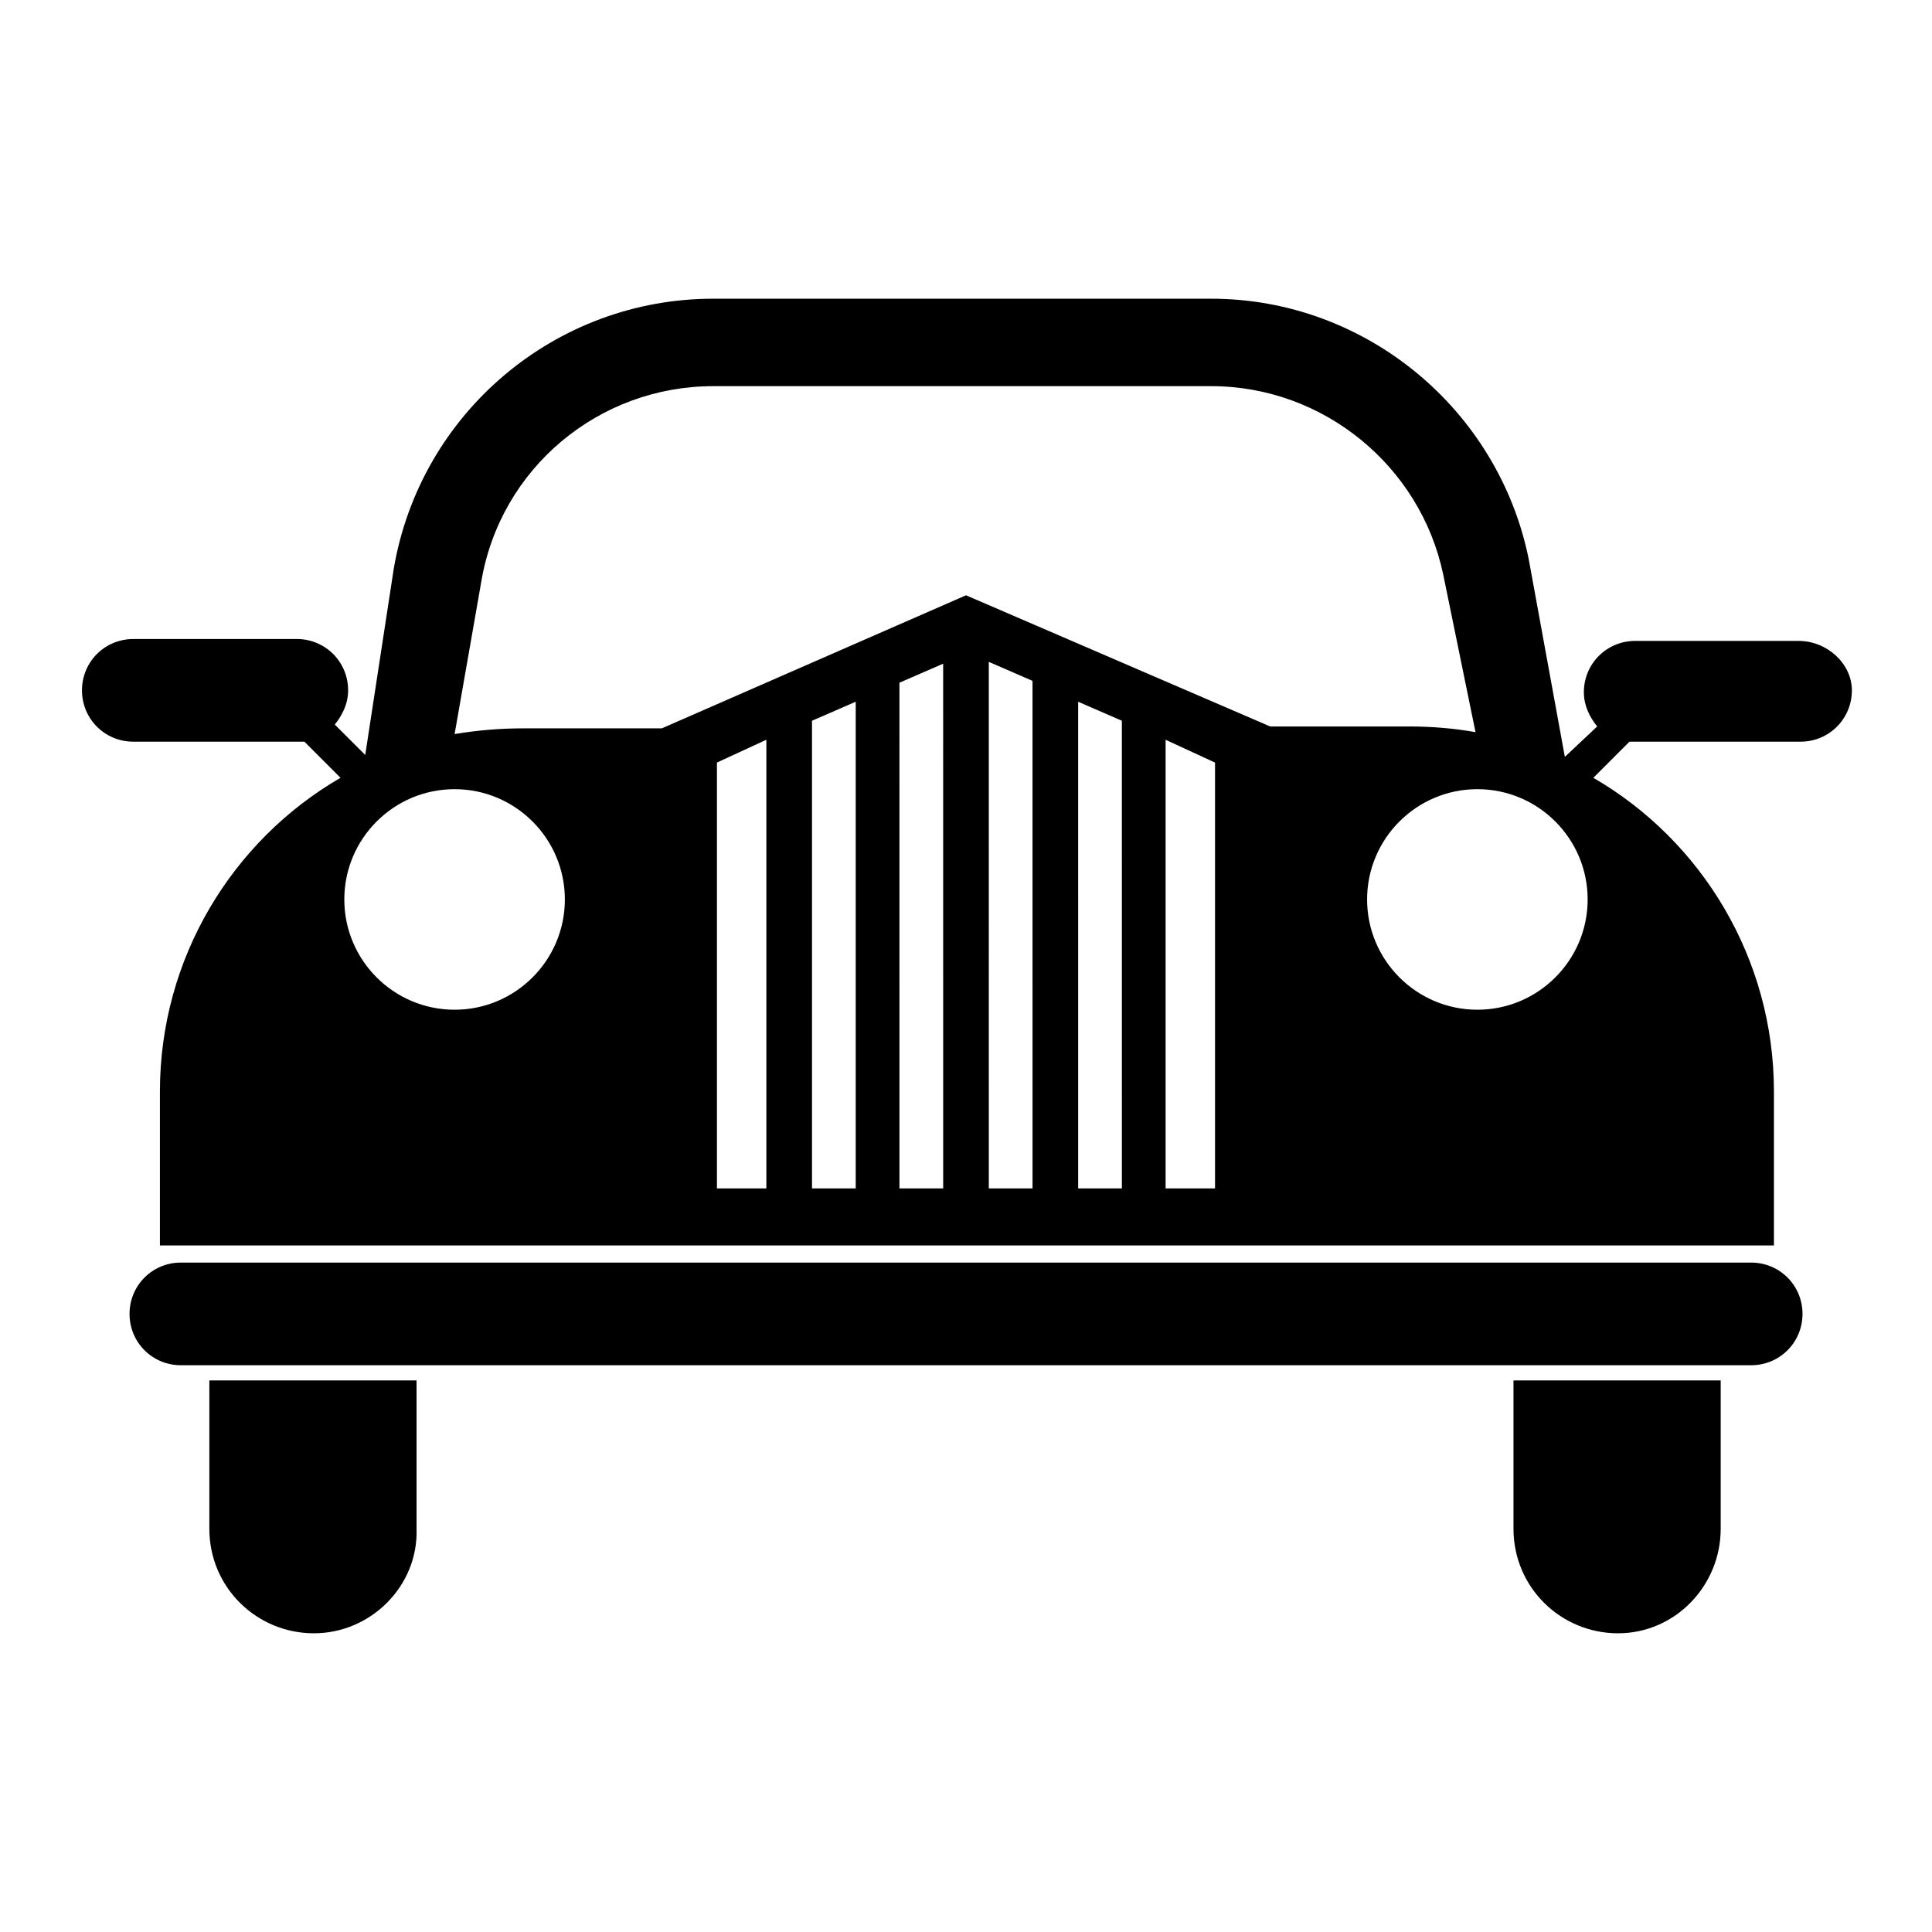
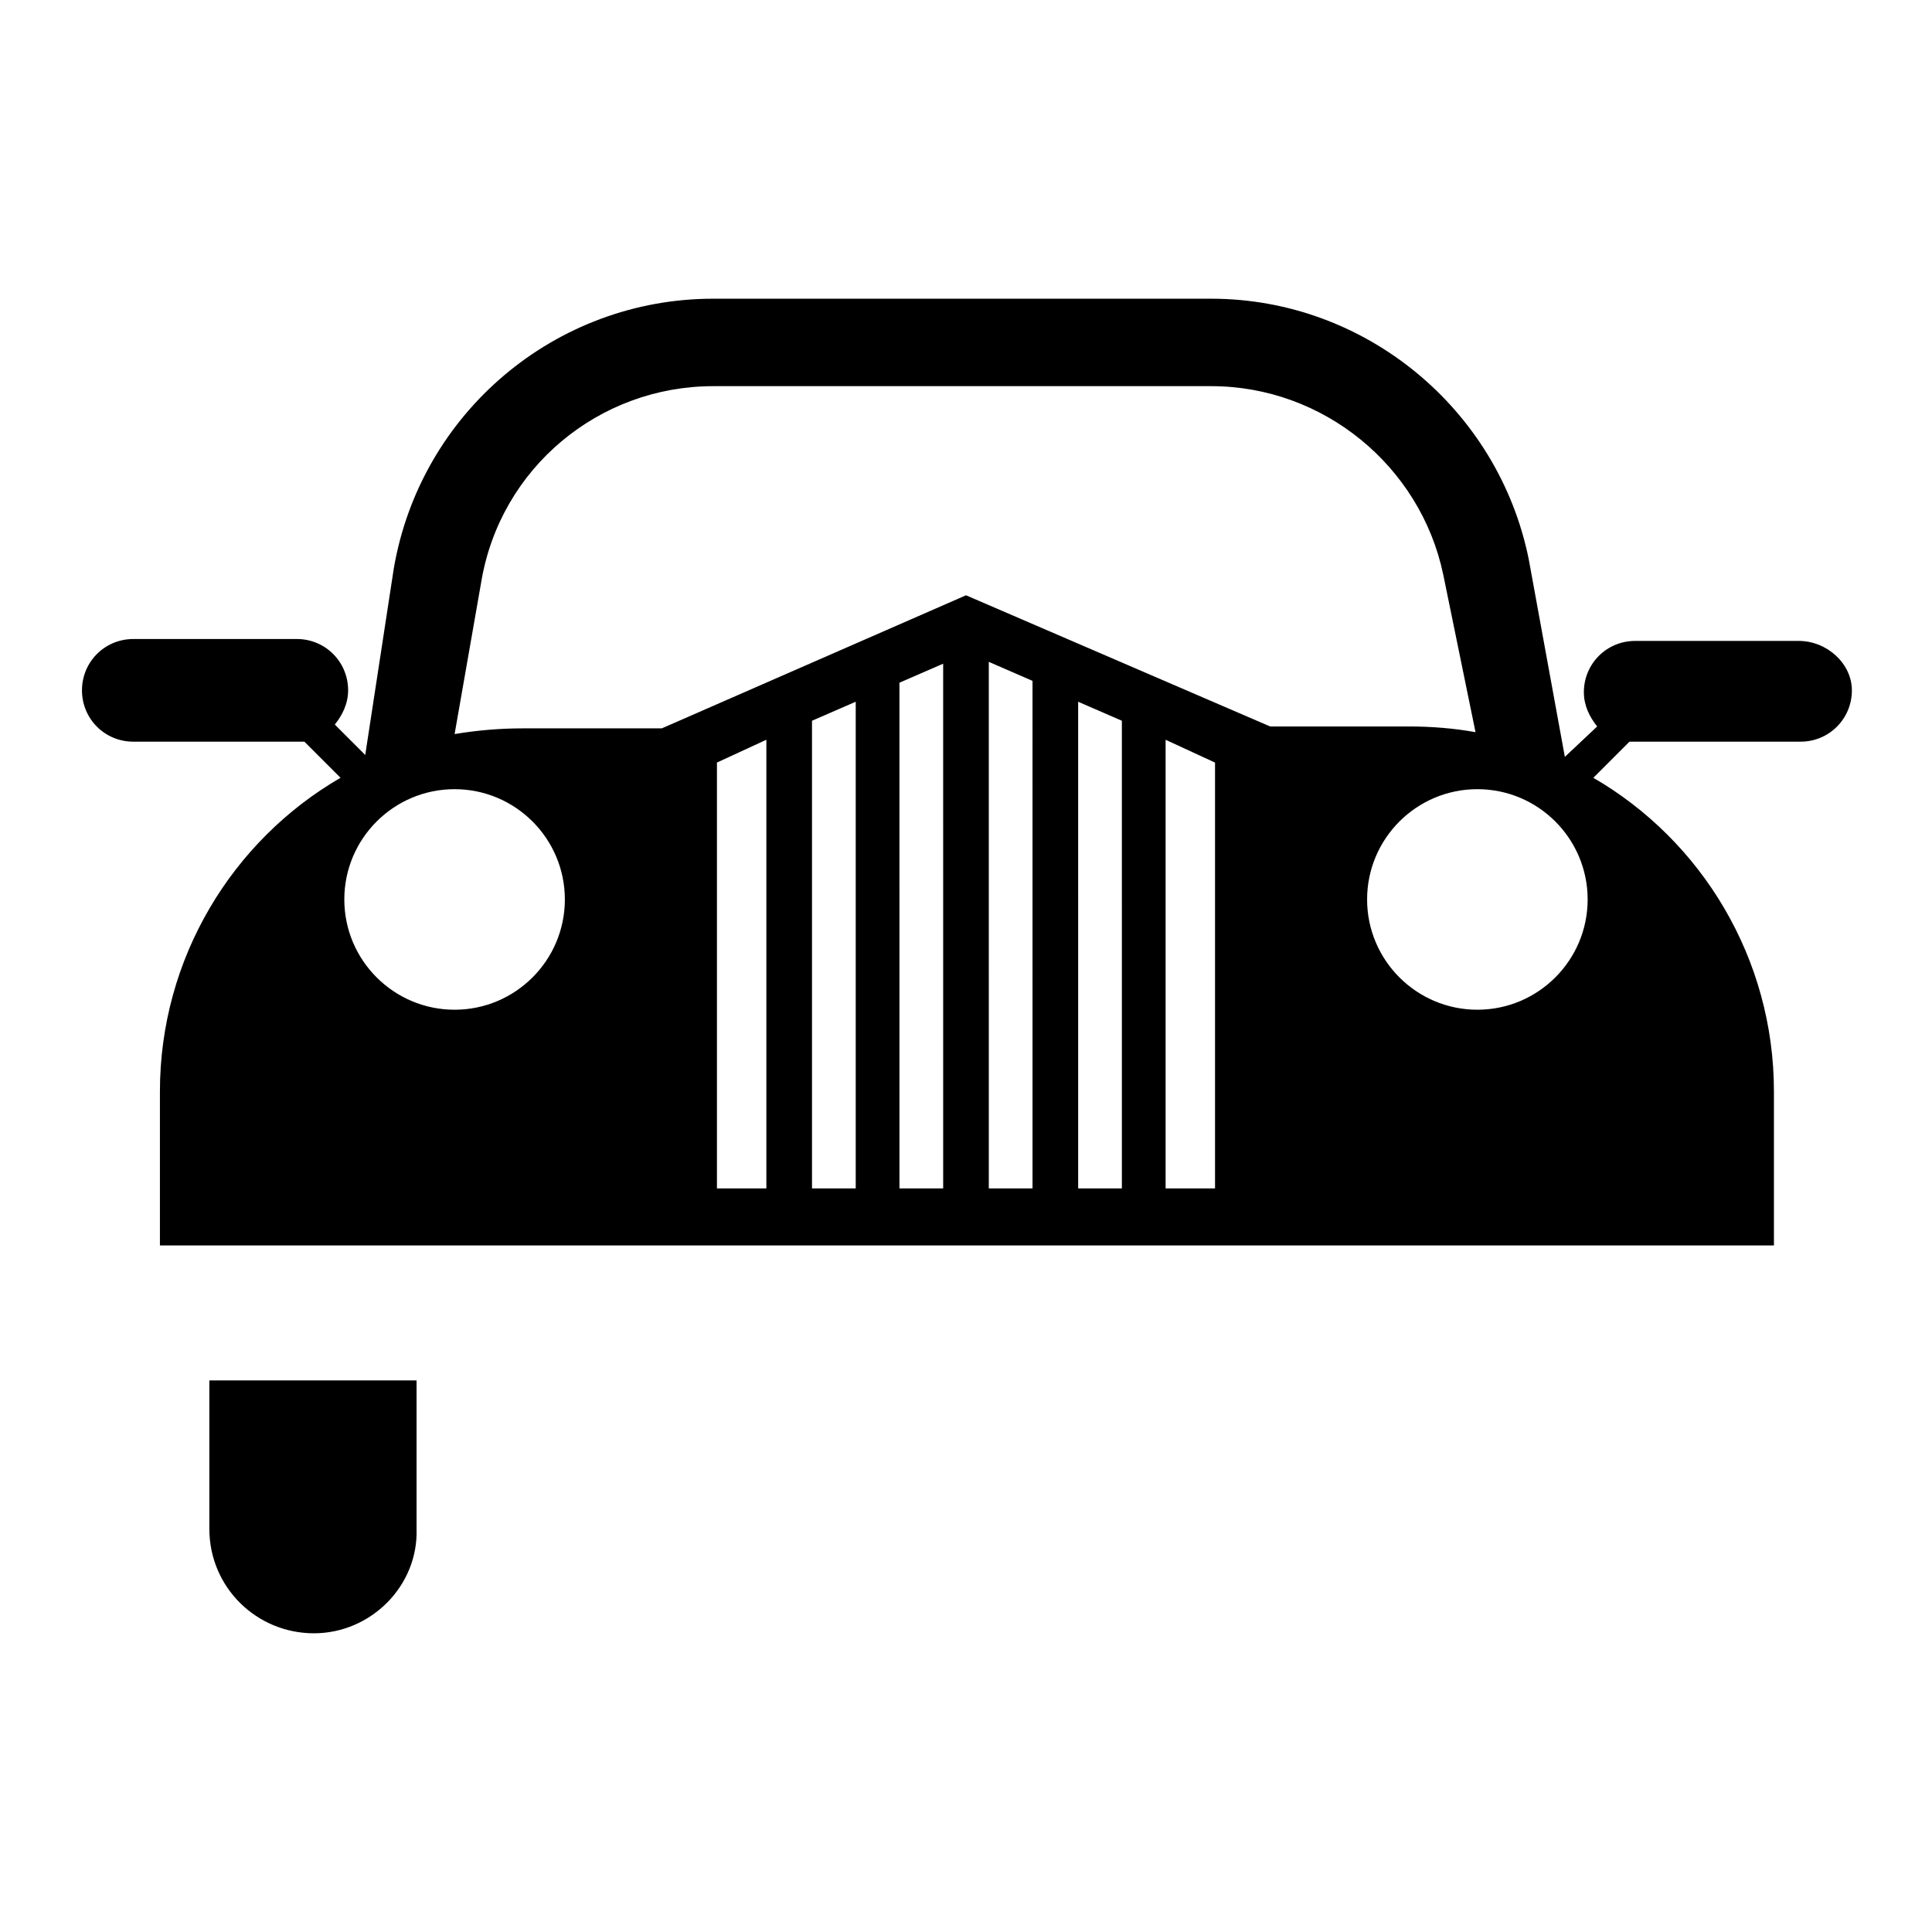
<svg xmlns="http://www.w3.org/2000/svg" fill="#000000" width="800px" height="800px" version="1.1" viewBox="144 144 512 512">
  <g>
-     <path d="m608.07 505.8h-416.14c-7.559 0-13.602-6.043-13.602-13.602 0-7.559 6.047-13.602 13.602-13.602h416.15c7.559 0 13.602 6.047 13.602 13.602 0 7.559-6.047 13.602-13.605 13.602z" />
    <path d="m227.19 576.84c-15.113 0-27.711-12.09-27.711-27.711v-39.297h54.914v39.297c0.508 15.117-12.09 27.711-27.203 27.711z" />
-     <path d="m572.8 576.84c-15.113 0-27.711-12.09-27.711-27.711v-39.297h54.914v39.297c0.004 15.117-12.09 27.711-27.203 27.711z" />
    <path d="m620.67 313.85h-43.328c-7.559 0-13.602 6.047-13.602 13.602 0 3.527 1.512 6.551 3.527 9.07l-8.566 8.059-9.574-52.395c-8.059-39.801-43.328-69.023-84.137-69.023h-132c-41.816 0-77.586 30.23-84.641 71.539l-7.559 49.375-8.062-8.062c2.016-2.519 3.527-5.543 3.527-9.07 0-7.559-6.047-13.602-13.602-13.602l-43.328 0.004c-7.559 0-13.602 6.047-13.602 13.602 0 7.559 6.047 13.602 13.602 13.602h43.328 2.016l9.574 9.574c-28.719 16.625-47.863 47.863-47.863 83.129v40.809h427.73v-40.809c0-35.266-19.145-66.504-47.863-83.129l9.574-9.574h2.016 43.328c7.559 0 13.602-6.047 13.602-13.602 0-7.051-6.551-13.098-14.105-13.098zm-356.2 97.738c-16.121 0-29.223-13.098-29.223-29.223 0-16.121 13.098-29.223 29.223-29.223 16.121 0 29.223 13.098 29.223 29.223s-13.102 29.223-29.223 29.223zm82.625 47.359h-13.098v-112.86l13.098-6.047zm23.68 0h-11.586v-123.94l11.586-5.039zm23.176 0h-11.586l-0.004-134.02 11.586-5.039zm23.68 0h-11.586l-0.004-139.55 11.586 5.039zm23.68 0h-11.586l-0.004-128.98 11.586 5.039zm24.684 0h-13.098v-118.9l13.098 6.047zm-65.996-157.19-80.609 35.266h-36.777c-6.047 0-12.09 0.504-18.137 1.512l7.055-40.305c5.039-30.23 31.234-51.891 61.465-51.891h132c29.727 0 55.418 21.16 61.465 49.879l8.566 41.816c-5.543-1.008-11.586-1.512-17.633-1.512h-36.785zm135.52 109.83c-16.121 0-29.223-13.098-29.223-29.223 0-16.121 13.098-29.223 29.223-29.223 16.121 0 29.223 13.098 29.223 29.223s-13.102 29.223-29.223 29.223z" />
  </g>
</svg>